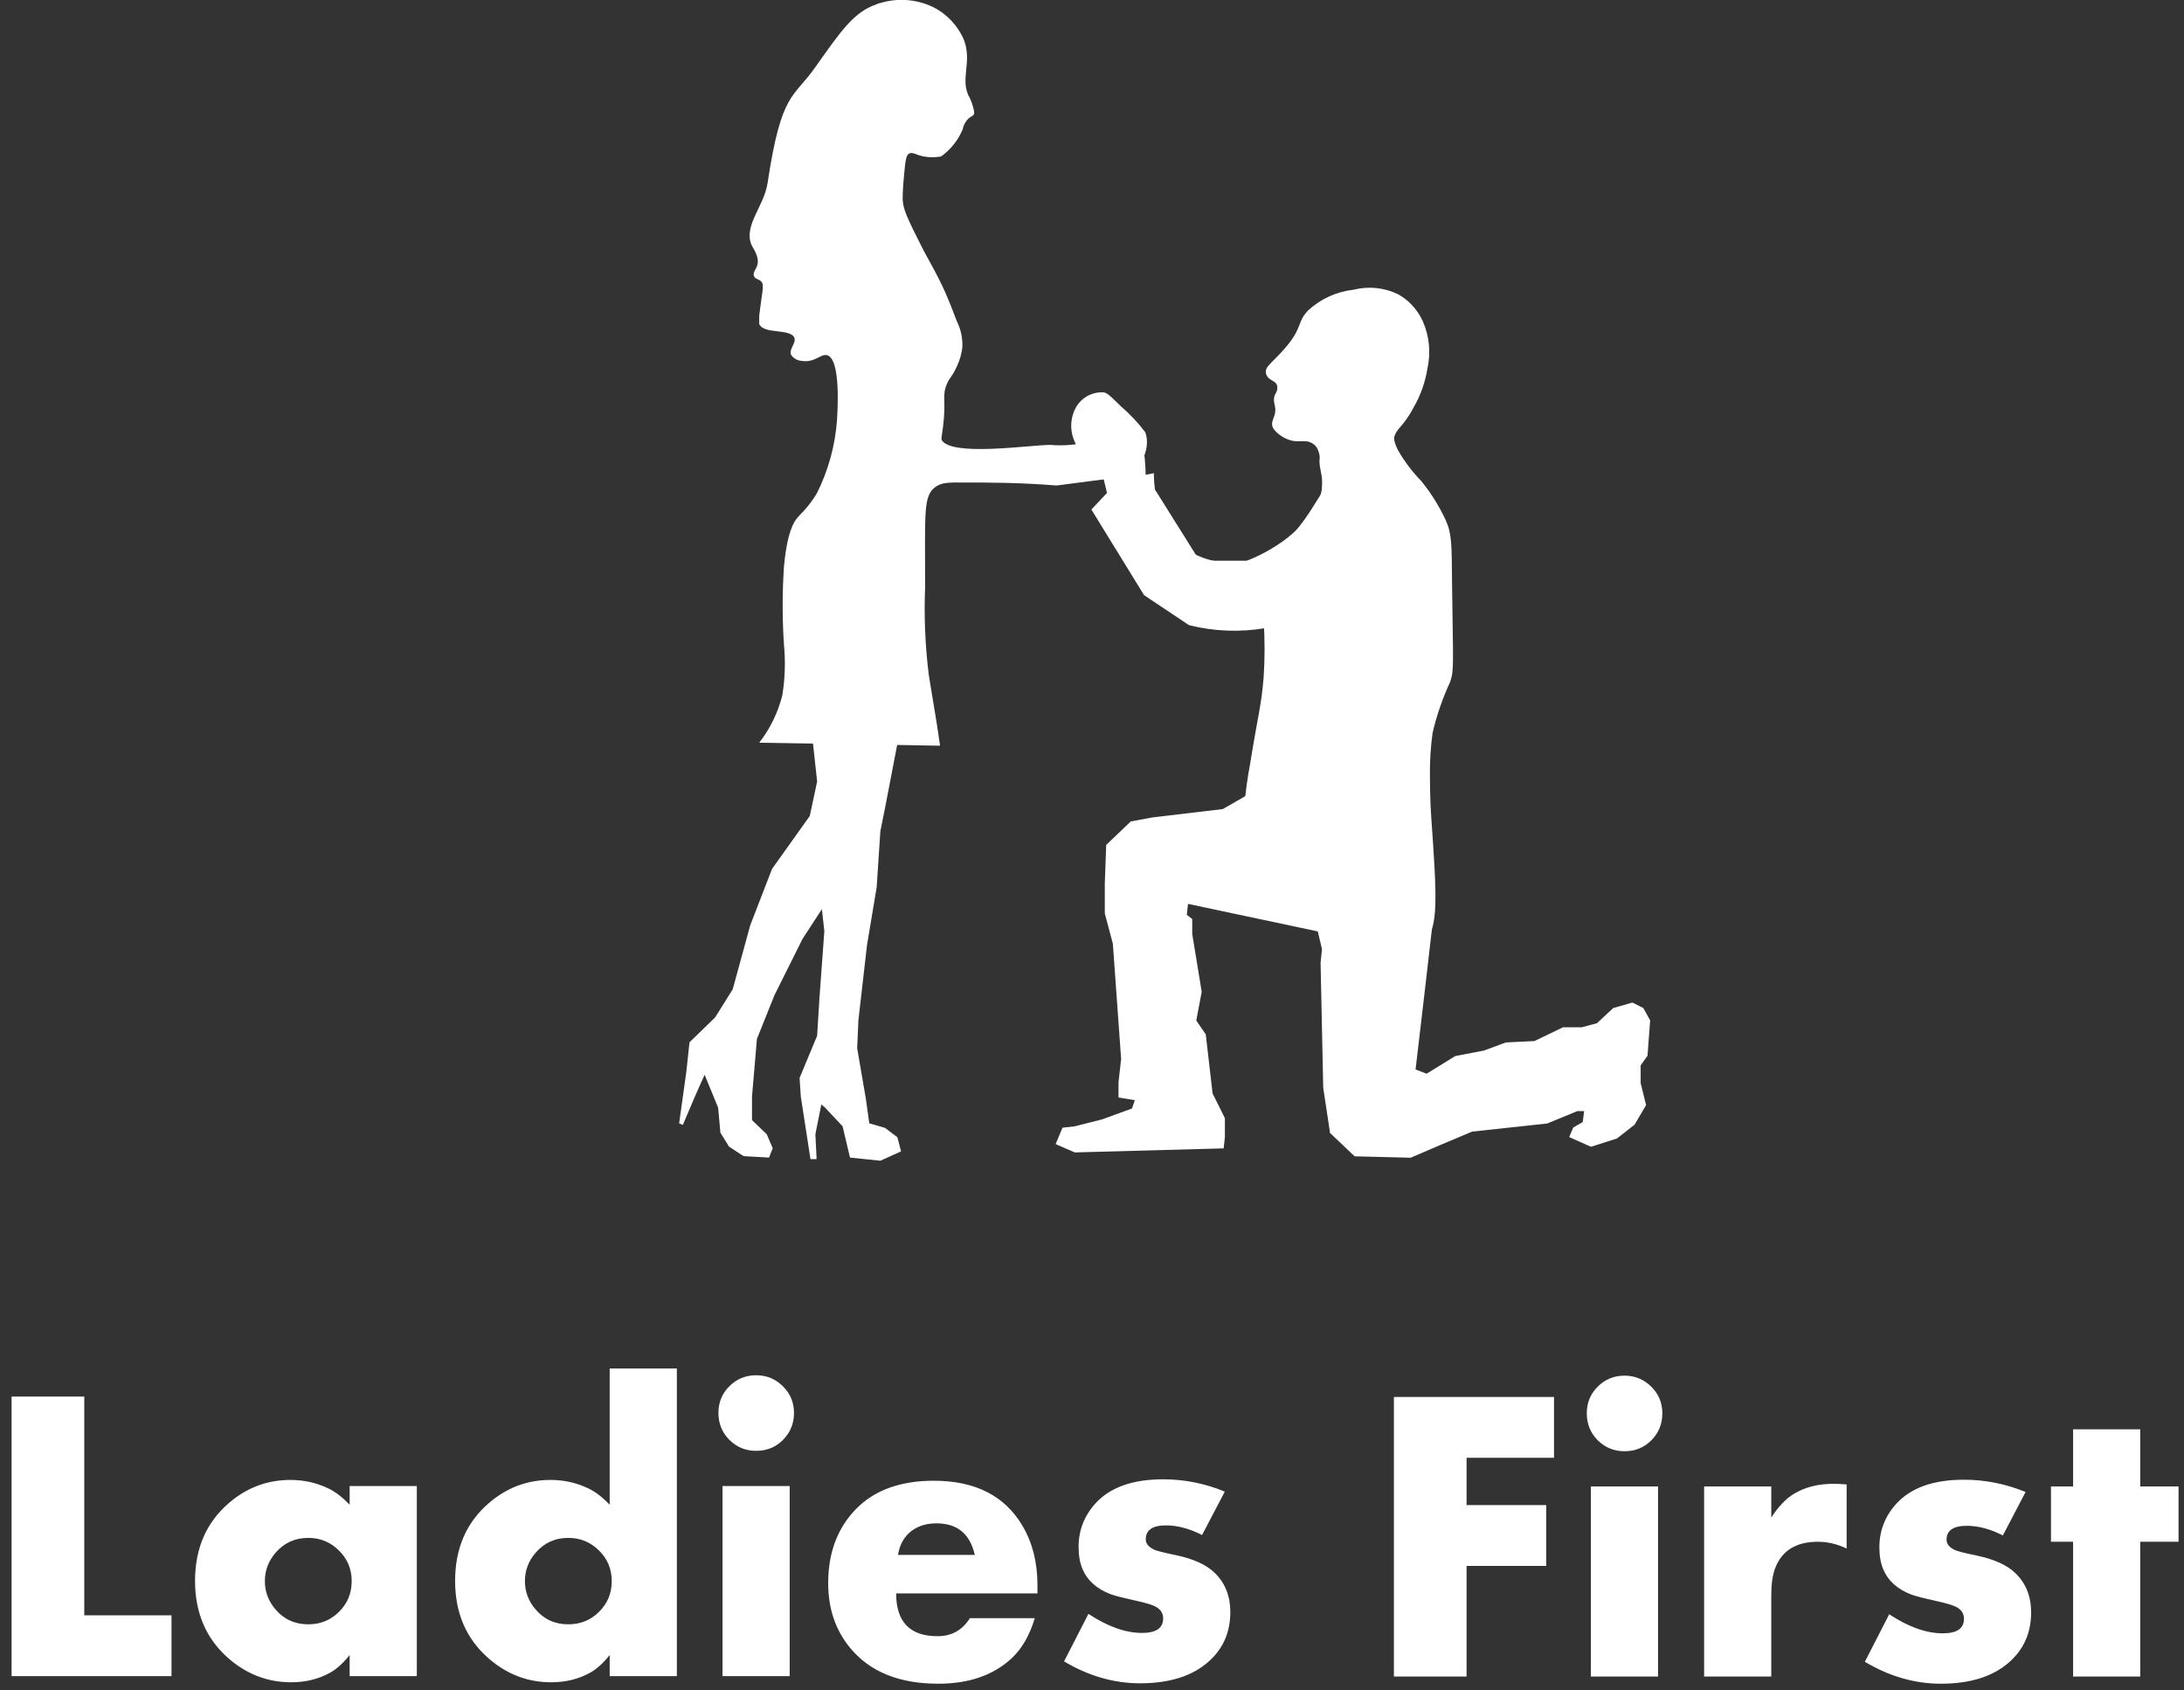
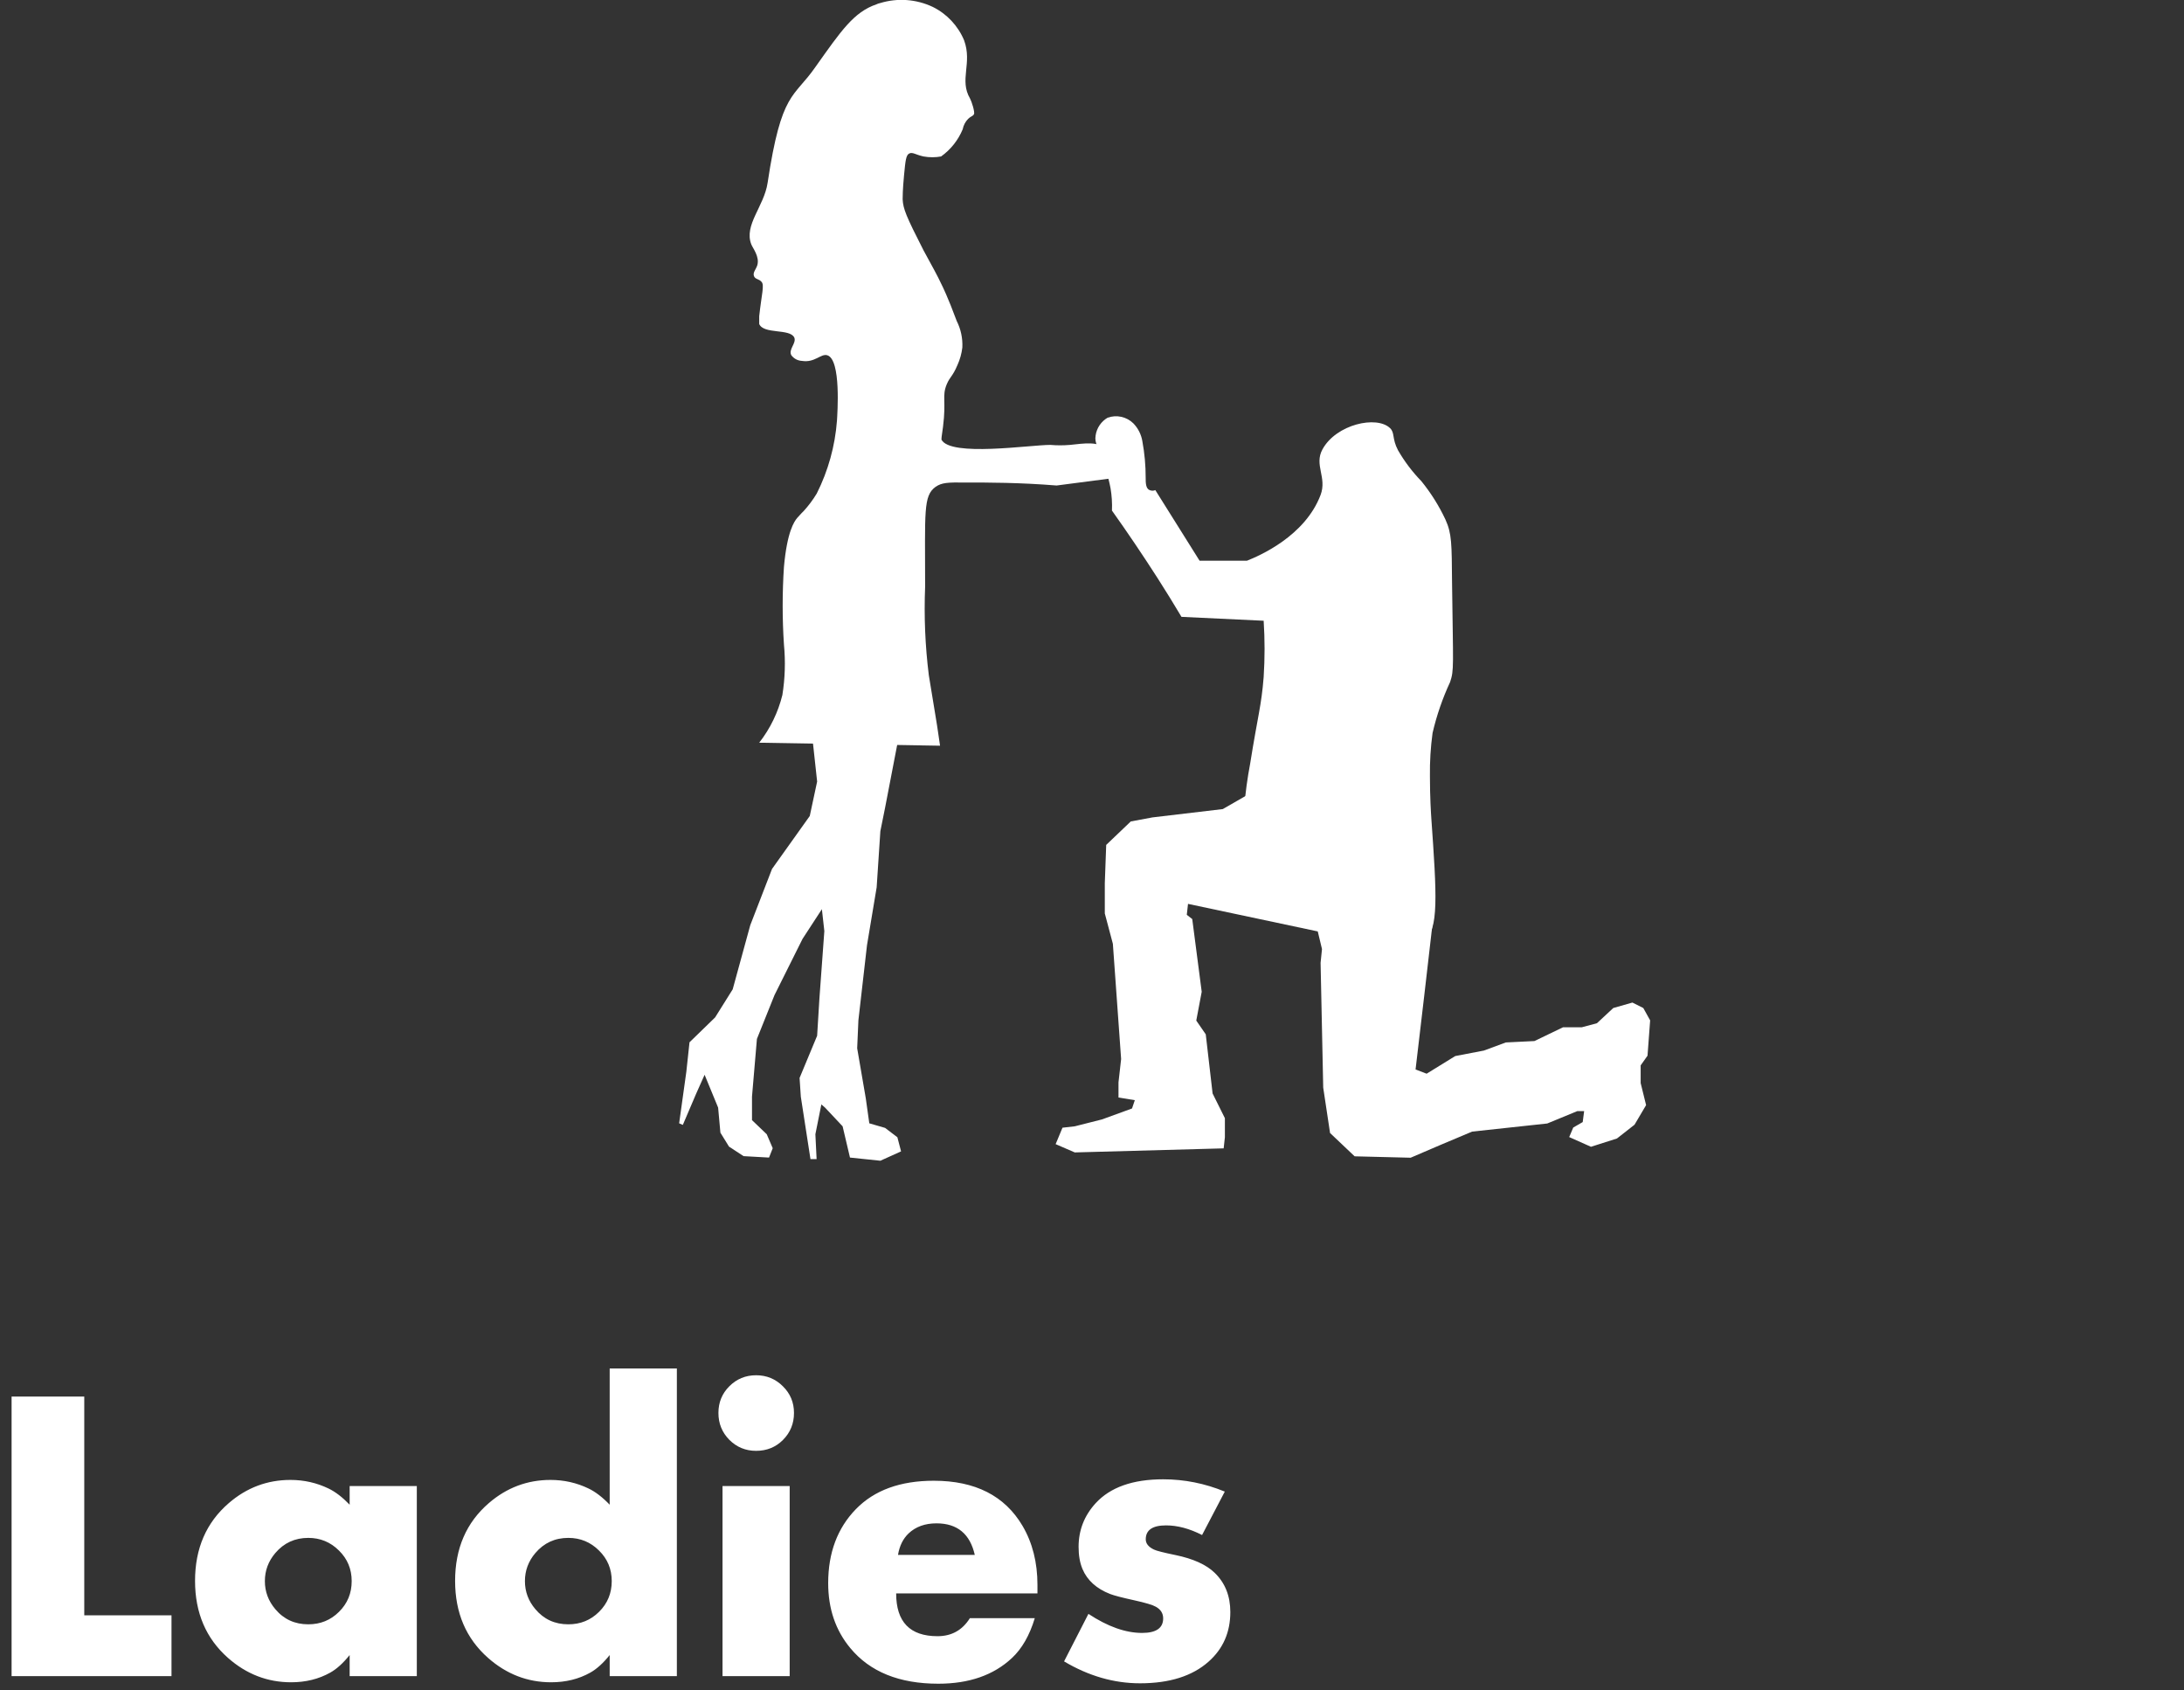
<svg xmlns="http://www.w3.org/2000/svg" width="137" height="106" viewBox="0 0 137 106" fill="none">
  <rect x="0" y="0" width="137" height="106" fill="#333333" stroke="none" />
  <path fill-rule="evenodd" clip-rule="evenodd" d="M50.95 46.179L51.258 49.013L50.796 51.172L48.428 54.493L47.062 58.024L45.961 62.043L44.859 63.803L43.252 65.364L43.053 67.212L42.602 70.445L42.833 70.545L43.67 68.585L44.199 67.401L45.047 69.46L45.19 71.032L45.73 71.906L46.644 72.504L48.241 72.593L48.472 72.006L48.097 71.131L47.172 70.246V68.773L47.481 65.153L48.582 62.408L50.344 58.876L51.556 57.017L51.71 58.389L51.402 62.607L51.258 64.954L50.157 67.6L50.234 68.773L50.84 72.692H51.225L51.148 71.131L51.523 69.26L51.754 69.46L52.856 70.633L53.318 72.593L55.224 72.792L56.523 72.205L56.292 71.32L55.521 70.733L54.53 70.445L54.309 68.873L53.77 65.74L53.847 63.98L54.386 59.275L54.992 55.644L55.224 52.124L55.521 50.651L56.446 45.847L50.95 46.179Z" fill="white" />
  <path fill-rule="evenodd" clip-rule="evenodd" d="M47.624 46.577L58.968 46.765C58.902 46.344 58.814 45.658 58.681 44.883C58.472 43.544 58.307 42.669 58.263 42.337C58.034 40.501 57.957 38.65 58.032 36.802C58.032 32.086 57.91 31.101 58.681 30.536C59.078 30.259 59.453 30.248 60.554 30.259C61.997 30.259 63.946 30.259 66.281 30.447L69.927 29.971C69.981 29.658 69.968 29.337 69.889 29.029C69.809 28.722 69.664 28.435 69.464 28.189C68.891 27.647 67.999 27.813 67.118 27.901C66.708 27.936 66.295 27.936 65.885 27.901C64.607 27.901 59.618 28.665 59.056 27.569C59.056 27.458 59.056 27.47 59.155 26.761C59.364 25.111 59.078 24.857 59.386 24.104C59.596 23.606 59.75 23.628 60.058 22.897C60.218 22.547 60.322 22.173 60.367 21.79C60.394 21.215 60.273 20.643 60.014 20.13C59.453 18.613 59.1 17.916 59.1 17.916C58.715 17.108 58.615 16.964 57.933 15.702C56.831 13.543 56.655 13.1 56.622 12.502C56.622 12.358 56.622 11.905 56.71 10.986C56.798 10.067 56.831 9.724 57.04 9.624C57.25 9.524 57.426 9.702 57.933 9.812C58.297 9.878 58.67 9.878 59.034 9.812C59.635 9.383 60.105 8.792 60.389 8.107C60.436 7.861 60.555 7.633 60.73 7.454C60.895 7.288 61.017 7.299 61.094 7.166C61.171 7.034 60.939 6.336 60.851 6.181C60.157 5.008 61.005 3.967 60.477 2.528C60.095 1.616 59.399 0.873 58.516 0.436C57.483 -0.054 56.306 -0.141 55.212 0.192C55.132 0.207 55.054 0.234 54.981 0.27C53.56 0.757 52.778 1.908 51.159 4.189C49.782 6.181 49.022 5.683 48.152 11.462C47.932 12.945 46.654 14.107 47.128 15.325C47.216 15.558 47.668 16.1 47.502 16.643C47.414 16.908 47.216 17.085 47.293 17.307C47.37 17.528 47.602 17.473 47.778 17.683C47.954 17.894 47.778 18.436 47.624 19.831C47.624 20.23 47.624 20.274 47.624 20.318C47.91 20.982 49.551 20.584 49.826 21.171C49.97 21.525 49.441 21.912 49.639 22.277C49.717 22.382 49.816 22.467 49.93 22.529C50.044 22.59 50.171 22.625 50.3 22.632C51.104 22.765 51.489 22.167 51.886 22.277C52.778 22.521 52.525 25.964 52.503 26.373C52.383 27.966 51.953 29.52 51.236 30.946C50.998 31.341 50.722 31.712 50.41 32.053C50.41 32.053 50.212 32.241 50.014 32.473C49.815 32.706 49.375 33.348 49.177 35.54C49.069 37.169 49.069 38.804 49.177 40.433C49.278 41.484 49.244 42.545 49.077 43.588C48.808 44.676 48.313 45.695 47.624 46.577Z" fill="white" />
-   <path fill-rule="evenodd" clip-rule="evenodd" d="M89.899 57.603C89.539 60.754 89.172 63.909 88.797 67.068L89.491 67.334L91.286 66.227L93.082 65.883L94.458 65.374L96.254 65.286L98.049 64.422H99.227L100.175 64.168L101.199 63.215L102.399 62.872L103.082 63.215L103.512 63.99L103.347 66.204L102.917 66.813V67.921L103.258 69.304L102.532 70.533L101.43 71.397L99.8 71.917L98.434 71.308L98.688 70.71L99.282 70.367L99.371 69.681H98.941L97.058 70.456L92.344 70.965L90.295 71.828L88.489 72.603L84.975 72.515L83.433 71.053L83.004 68.208L82.839 60.382L82.927 59.518L82.662 58.411L74.523 56.684L74.446 57.37L74.788 57.636V58.577L75.382 62.197L75.041 64.002L75.636 64.865L76.065 68.574L76.836 70.123V71.319L76.759 72.016L67.419 72.271L66.219 71.751L66.648 70.721L67.419 70.633L69.126 70.201L71.01 69.515L71.186 68.994L70.162 68.828V67.876L70.327 66.415L69.809 59.186L69.303 57.282V55.389L69.391 52.986L70.933 51.514L72.299 51.26L76.704 50.739L78.224 49.865L79.81 50.684L89.899 57.603Z" fill="white" />
+   <path fill-rule="evenodd" clip-rule="evenodd" d="M89.899 57.603C89.539 60.754 89.172 63.909 88.797 67.068L89.491 67.334L91.286 66.227L93.082 65.883L94.458 65.374L96.254 65.286L98.049 64.422H99.227L100.175 64.168L101.199 63.215L102.399 62.872L103.082 63.215L103.512 63.99L103.347 66.204L102.917 66.813V67.921L103.258 69.304L102.532 70.533L101.43 71.397L99.8 71.917L98.434 71.308L98.688 70.71L99.282 70.367L99.371 69.681H98.941L97.058 70.456L92.344 70.965L90.295 71.828L88.489 72.603L84.975 72.515L83.433 71.053L83.004 68.208L82.839 60.382L82.927 59.518L82.662 58.411L74.523 56.684L74.446 57.37L74.788 57.636L75.382 62.197L75.041 64.002L75.636 64.865L76.065 68.574L76.836 70.123V71.319L76.759 72.016L67.419 72.271L66.219 71.751L66.648 70.721L67.419 70.633L69.126 70.201L71.01 69.515L71.186 68.994L70.162 68.828V67.876L70.327 66.415L69.809 59.186L69.303 57.282V55.389L69.391 52.986L70.933 51.514L72.299 51.26L76.704 50.739L78.224 49.865L79.81 50.684L89.899 57.603Z" fill="white" />
  <path d="M87.198 26.85C87.506 27.149 87.308 27.492 87.694 28.233C88.1 28.938 88.592 29.589 89.158 30.171C89.756 30.907 90.263 31.714 90.667 32.573C91.075 33.47 91.064 34.068 91.086 36.581C91.152 41.839 91.218 42.005 90.965 42.769C90.489 43.794 90.119 44.866 89.863 45.968C89.741 46.863 89.686 47.766 89.698 48.669C89.698 49.998 89.764 51.005 89.786 51.326C90.117 56.053 90.282 58.422 89.313 58.943C88.74 59.253 88.443 58.599 86.427 58.101C84.731 57.692 84.29 58.101 81.647 57.603C79.532 57.205 79.202 57.105 78.849 56.751C78.497 56.397 78.034 55.644 77.968 53.43C77.922 51.574 78.074 49.718 78.42 47.894C78.904 44.861 79.125 44.274 79.268 42.459C79.344 41.283 79.344 40.103 79.268 38.928L74.113 38.684C73.64 37.887 73.133 37.068 72.616 36.259C71.668 34.783 70.714 33.37 69.752 32.02C69.771 31.553 69.742 31.085 69.664 30.625C69.594 30.25 69.498 29.88 69.378 29.518C68.904 27.979 68.64 27.824 68.728 27.304C68.762 27.075 68.847 26.856 68.977 26.665C69.107 26.473 69.277 26.313 69.477 26.197C69.752 26.097 70.05 26.078 70.337 26.14C70.623 26.203 70.886 26.345 71.096 26.551C71.39 26.855 71.585 27.24 71.657 27.658C71.798 28.417 71.868 29.188 71.867 29.96C71.867 30.259 71.867 30.647 72.12 30.735C72.175 30.761 72.236 30.773 72.296 30.773C72.357 30.773 72.417 30.761 72.472 30.735L75.248 35.163H78.222C79.004 34.853 81.856 33.625 82.837 31.045C83.255 29.938 82.418 29.163 82.958 28.178C83.817 26.606 86.361 26.041 87.198 26.85Z" fill="white" />
-   <path d="M84.903 18.17C83.853 18.286 82.866 18.732 82.083 19.443C81.367 20.174 81.709 20.451 80.828 21.569C79.946 22.687 79.275 22.964 79.418 23.44C79.561 23.916 80.09 23.838 80.123 24.248C80.156 24.657 79.902 24.657 79.913 25.1C79.919 25.232 79.942 25.362 79.98 25.488C80.09 26.075 79.737 26.307 79.803 26.683C79.869 27.06 80.486 27.436 80.684 27.514C81.422 27.846 81.786 27.514 82.281 27.779C82.777 28.045 82.777 28.565 82.876 29.263C83.107 30.791 82.667 31.244 82.931 31.742C83.625 33.06 88.207 32.695 88.691 31.178C89.044 30.071 87.05 29.119 87.436 27.503C87.59 26.805 87.998 26.849 88.691 25.521C89.117 24.779 89.404 23.965 89.539 23.119C89.763 22.125 89.663 21.084 89.253 20.152C88.932 19.436 88.392 18.843 87.711 18.458C86.838 18.033 85.843 17.931 84.903 18.17Z" fill="white" />
-   <path d="M70.972 29.95L72.382 29.673C72.382 29.817 72.294 33.182 74.772 34.665C75.93 35.302 77.292 35.453 78.561 35.086C82.052 34.112 82.823 29.872 83.858 30.138C84.894 30.403 85.676 35.496 83.153 37.887C82.069 38.758 80.749 39.283 79.365 39.392C77.775 39.662 76.148 39.598 74.585 39.204L71.765 37.322L68.461 31.953L69.441 30.913L69.067 29.363C68.663 29.186 68.301 28.928 68.001 28.604C67.702 28.28 67.472 27.898 67.326 27.481C67.22 27.172 67.177 26.845 67.202 26.519C67.227 26.194 67.318 25.877 67.47 25.588C67.633 25.284 67.877 25.031 68.174 24.857C68.472 24.683 68.811 24.595 69.155 24.602C69.43 24.602 69.584 24.769 70.333 25.499C70.888 25.975 71.39 26.509 71.831 27.093C72.305 28.245 71.225 29.64 70.972 29.95Z" fill="white" />
  <path d="M10.758 105.114H0.727V87.581H5.286V101.299H10.758V105.114ZM26.146 105.114H21.933V103.791C21.53 104.296 21.124 104.664 20.713 104.895C19.993 105.298 19.176 105.499 18.259 105.499C16.778 105.499 15.459 104.99 14.303 103.971C12.925 102.755 12.235 101.145 12.235 99.141C12.235 97.103 12.942 95.476 14.355 94.26C15.476 93.293 16.765 92.809 18.221 92.809C19.069 92.809 19.865 92.989 20.61 93.348C21.038 93.554 21.479 93.892 21.933 94.363V93.194H26.146V105.114ZM22.061 99.154C22.061 98.4 21.796 97.762 21.265 97.24C20.734 96.709 20.092 96.444 19.338 96.444C18.499 96.444 17.81 96.761 17.27 97.394C16.834 97.908 16.615 98.495 16.615 99.154C16.615 99.813 16.834 100.4 17.27 100.914C17.801 101.547 18.491 101.864 19.338 101.864C20.1 101.864 20.743 101.603 21.265 101.081C21.796 100.558 22.061 99.916 22.061 99.154ZM42.459 105.114H38.245V103.791C37.843 104.296 37.436 104.664 37.025 104.895C36.306 105.298 35.488 105.499 34.572 105.499C33.09 105.499 31.772 104.99 30.616 103.971C29.237 102.755 28.548 101.145 28.548 99.141C28.548 97.103 29.254 95.476 30.667 94.26C31.789 93.293 33.078 92.809 34.533 92.809C35.381 92.809 36.178 92.989 36.922 93.348C37.351 93.554 37.792 93.892 38.245 94.363V85.821H42.459V105.114ZM38.374 99.154C38.374 98.4 38.108 97.762 37.578 97.24C37.047 96.709 36.404 96.444 35.651 96.444C34.812 96.444 34.122 96.761 33.583 97.394C33.146 97.908 32.928 98.495 32.928 99.154C32.928 99.813 33.146 100.4 33.583 100.914C34.114 101.547 34.803 101.864 35.651 101.864C36.413 101.864 37.055 101.603 37.578 101.081C38.108 100.558 38.374 99.916 38.374 99.154ZM49.806 88.609C49.806 89.276 49.574 89.842 49.112 90.304C48.658 90.758 48.097 90.985 47.429 90.985C46.77 90.985 46.209 90.754 45.747 90.291C45.293 89.829 45.066 89.268 45.066 88.609C45.066 87.949 45.293 87.393 45.747 86.939C46.209 86.476 46.77 86.245 47.429 86.245C48.089 86.245 48.65 86.476 49.112 86.939C49.574 87.393 49.806 87.949 49.806 88.609ZM49.536 105.114H45.323V93.194H49.536V105.114ZM65.078 99.925H56.215C56.215 101.714 57.08 102.609 58.81 102.609C59.692 102.609 60.368 102.232 60.839 101.479H64.911C64.585 102.558 64.106 103.393 63.472 103.983C62.325 105.054 60.788 105.589 58.861 105.589C56.412 105.589 54.571 104.844 53.338 103.354C52.413 102.241 51.951 100.884 51.951 99.282C51.951 97.381 52.529 95.836 53.685 94.645C54.841 93.455 56.472 92.86 58.578 92.86C61.173 92.86 63.027 93.802 64.14 95.686C64.765 96.748 65.078 97.981 65.078 99.385V99.925ZM61.147 97.51C60.848 96.191 60.047 95.532 58.745 95.532C58.026 95.532 57.444 95.742 56.998 96.161C56.647 96.495 56.425 96.945 56.331 97.51H61.147ZM77.177 101.093C77.177 102.361 76.724 103.397 75.816 104.202C74.797 105.109 73.363 105.563 71.513 105.563C69.877 105.563 68.289 105.105 66.748 104.189L68.276 101.209C69.483 102.005 70.605 102.404 71.641 102.404C72.523 102.404 72.964 102.1 72.964 101.492C72.964 101.175 72.81 100.931 72.501 100.76C72.305 100.648 71.86 100.515 71.166 100.361C70.387 100.19 69.877 100.057 69.638 99.963C68.781 99.629 68.203 99.107 67.903 98.396C67.741 98.011 67.659 97.548 67.659 97.009C67.659 95.964 68.015 95.052 68.725 94.273C69.642 93.271 71.055 92.77 72.964 92.77C74.292 92.77 75.58 93.027 76.83 93.541L75.405 96.264C74.617 95.861 73.863 95.66 73.144 95.66C72.297 95.66 71.872 95.951 71.872 96.534C71.872 96.799 72.044 97.013 72.386 97.176C72.54 97.253 72.994 97.368 73.748 97.523C74.852 97.754 75.666 98.122 76.188 98.627C76.847 99.261 77.177 100.083 77.177 101.093Z" fill="white" />
-   <path d="M97.482 91.421H91.997V94.388H96.994V98.203H91.997V105.139H87.438V87.606H97.482V91.421ZM104.277 88.634C104.277 89.302 104.046 89.867 103.583 90.329C103.129 90.783 102.568 91.01 101.9 91.01C101.241 91.01 100.68 90.779 100.218 90.317C99.764 89.854 99.537 89.293 99.537 88.634C99.537 87.975 99.764 87.418 100.218 86.964C100.68 86.502 101.241 86.27 101.9 86.27C102.56 86.27 103.121 86.502 103.583 86.964C104.046 87.418 104.277 87.975 104.277 88.634ZM104.007 105.139H99.794V93.219H104.007V105.139ZM115.837 97.111C115.246 96.829 114.647 96.687 114.039 96.687C112.651 96.687 111.752 97.253 111.341 98.383C111.187 98.794 111.11 99.346 111.11 100.04V105.139H106.897V93.219H111.11V95.172C111.555 94.478 112.035 93.977 112.549 93.669C113.242 93.258 114.064 93.052 115.015 93.052C115.237 93.052 115.511 93.065 115.837 93.091V97.111ZM127.41 101.119C127.41 102.386 126.956 103.422 126.048 104.227C125.029 105.135 123.595 105.589 121.745 105.589C120.11 105.589 118.521 105.131 116.98 104.214L118.508 101.234C119.716 102.031 120.838 102.429 121.874 102.429C122.756 102.429 123.197 102.125 123.197 101.517C123.197 101.2 123.043 100.956 122.734 100.785C122.537 100.674 122.092 100.541 121.398 100.387C120.619 100.215 120.11 100.083 119.87 99.989C119.014 99.654 118.436 99.132 118.136 98.421C117.973 98.036 117.892 97.574 117.892 97.034C117.892 95.99 118.247 95.078 118.958 94.298C119.874 93.296 121.287 92.796 123.197 92.796C124.524 92.796 125.813 93.052 127.063 93.566L125.637 96.289C124.849 95.887 124.096 95.686 123.377 95.686C122.529 95.686 122.105 95.977 122.105 96.559C122.105 96.824 122.276 97.038 122.619 97.201C122.773 97.278 123.227 97.394 123.98 97.548C125.085 97.779 125.898 98.147 126.421 98.653C127.08 99.286 127.41 100.108 127.41 101.119ZM136.658 96.687H134.256V105.139H130.043V96.687H128.656V93.219H130.043V89.636H134.256V93.219H136.658V96.687Z" fill="white" />
</svg>